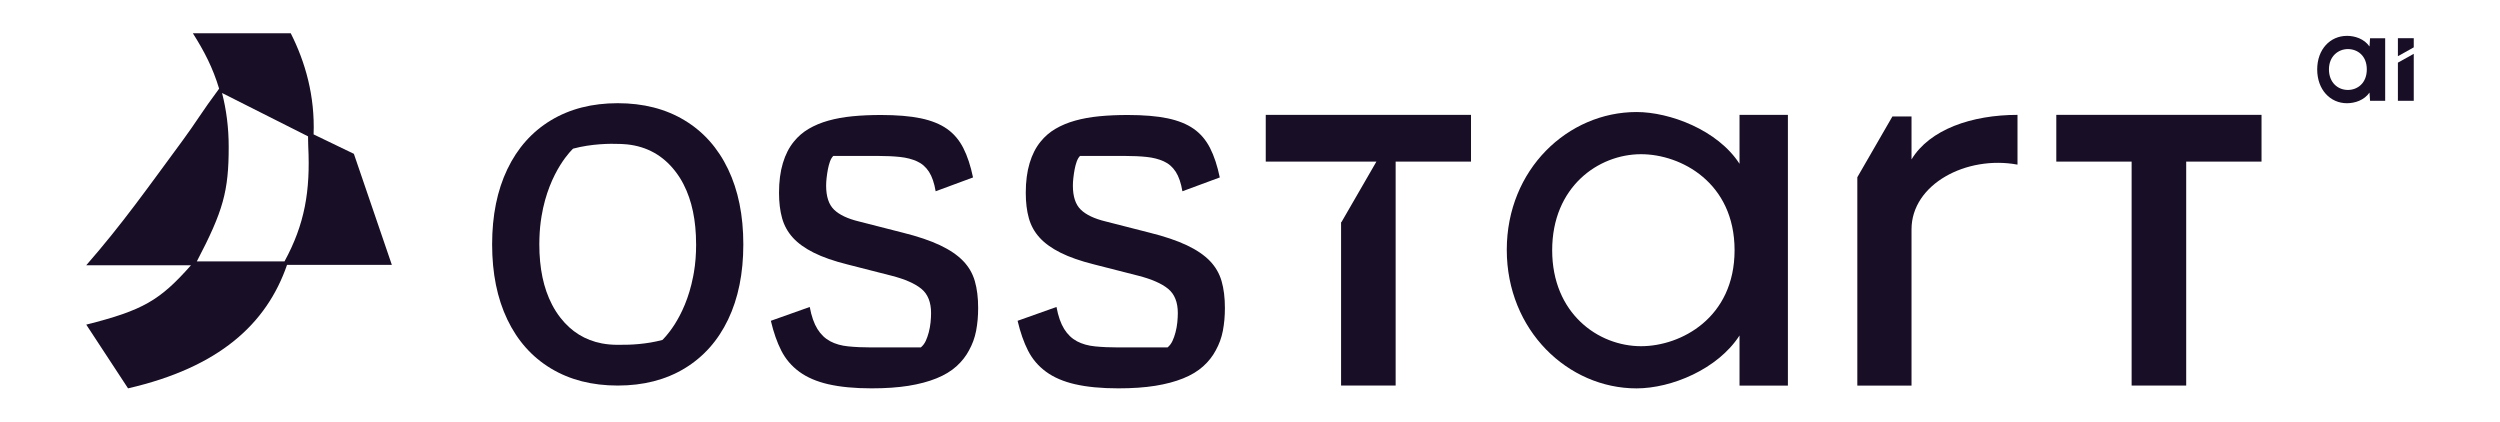
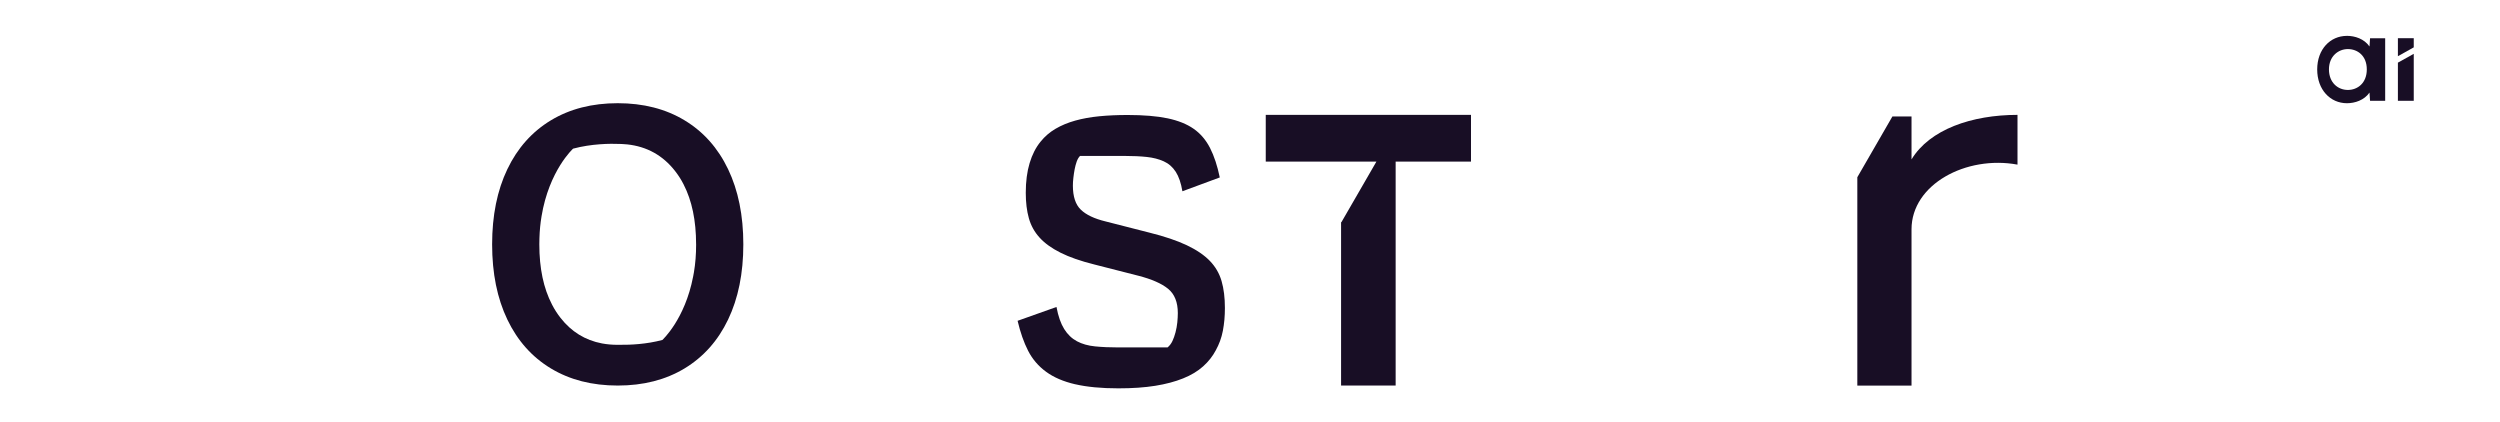
<svg xmlns="http://www.w3.org/2000/svg" id="katman_1" data-name="katman 1" viewBox="0 0 1000 168.66">
  <defs>
    <style>
      .cls-1 {
        fill: #180e25;
      }
    </style>
  </defs>
-   <path class="cls-1" d="M156.74,105.95l-15.19-44.42-16.11-7.77c.57-15.35-3.29-28.88-9.14-40.45h-39.15c4.58,7.24,7.98,13.79,10.5,22.16-6.97,9.35-9.25,13.48-14.61,20.74-14.16,19.19-24.02,33.26-38.54,49.89h41.9c-12.41,14.02-19.14,18.03-41.9,23.75l16.72,25.49c36.44-8.4,55.43-25.76,63.59-49.39h41.93ZM78.72,104.58c10.61-20.27,12.76-28.13,12.76-45.85,0-7.59-.92-14.8-2.66-21.53l34.4,17.34c.05,1.34.01,2.68.08,4.03.88,17.78-1.4,31.16-9.51,46h-35.07Z" />
  <polygon class="cls-1" points="506.3 45.94 506.3 64.64 522.5 64.64 522.49 64.63 550.57 64.63 536.53 88.94 536.43 88.77 536.43 154.22 558.26 154.22 558.26 64.64 588.4 64.64 588.4 45.94 506.3 45.94" />
-   <polygon class="cls-1" points="822.52 45.94 822.52 64.64 852.65 64.64 852.65 154.22 874.48 154.22 874.48 64.64 904.61 64.64 904.61 45.94 822.52 45.94" />
-   <path class="cls-1" d="M695.81,45.94v19.58c-8.74-13.56-27.93-20.71-41.19-20.71-27.41,0-51.91,22.89-51.91,55.12s24.5,55.42,51.91,55.42c13.86,0,32.46-7.61,41.19-21.16v20.04h19.35V45.94h-19.35ZM656.43,138.48c-17.14,0-35.56-13.1-35.56-38.4s18.42-38.4,35.56-38.4c15.89,0,37.4,11.3,37.4,38.4s-21.51,38.4-37.4,38.4" />
  <path class="cls-1" d="M764.61,63.76v-17.17h-7.65l-14.03,24.31v83.33h21.68v-62.5c0-18,21.88-29.67,42.39-25.88v-19.9c-18.3,0-35.14,5.83-42.39,17.82" />
-   <path class="cls-1" d="M331.38,153.71c-4.71-1.09-8.6-2.76-11.67-5.02-3.07-2.25-5.46-5.05-7.17-8.39-1.71-3.34-3.11-7.34-4.2-11.98l15.56-5.53c.68,3.69,1.71,6.62,3.07,8.81,1.36,2.18,3.07,3.82,5.12,4.91,2.05,1.09,4.47,1.78,7.27,2.05,2.8.28,5.84.41,9.11.41h19.86c.82-.68,1.47-1.54,1.95-2.56.48-1.02.89-2.18,1.23-3.48.34-1.3.58-2.63.72-3.99.13-1.36.2-2.59.2-3.69,0-4.37-1.3-7.61-3.89-9.73-2.59-2.11-6.55-3.85-11.88-5.22l-17.61-4.5c-5.46-1.36-9.97-2.93-13.52-4.71-3.55-1.77-6.35-3.79-8.39-6.04-2.05-2.25-3.48-4.84-4.3-7.78-.82-2.93-1.23-6.31-1.23-10.14,0-4.5.51-8.46,1.54-11.88,1.02-3.41,2.49-6.28,4.4-8.6,1.64-2.05,3.62-3.75,5.94-5.12,2.32-1.36,4.95-2.46,7.88-3.28,2.93-.82,6.14-1.4,9.62-1.74,3.48-.34,7.27-.51,11.37-.51,6.41,0,11.74.45,15.97,1.33,4.23.89,7.71,2.29,10.44,4.2,2.73,1.91,4.91,4.47,6.55,7.68,1.64,3.21,2.93,7.14,3.89,11.77l-14.95,5.53c-.55-3.28-1.43-5.87-2.66-7.78-1.23-1.91-2.83-3.31-4.81-4.2-1.98-.89-4.23-1.47-6.76-1.74-2.53-.27-5.43-.41-8.7-.41h-18.02c-.55.55-.99,1.3-1.33,2.25-.34.96-.61,1.98-.82,3.07-.2,1.09-.38,2.22-.51,3.38-.14,1.16-.2,2.22-.2,3.17,0,4.37,1.06,7.58,3.17,9.62,2.11,2.05,5.43,3.62,9.93,4.71l17.61,4.5c6.01,1.5,10.95,3.17,14.85,5.02,3.89,1.84,6.96,3.93,9.21,6.25,2.25,2.32,3.82,5.02,4.71,8.09.89,3.07,1.33,6.66,1.33,10.75,0,1.64-.07,3.21-.2,4.71-.14,1.5-.34,2.97-.61,4.4-.28,1.43-.65,2.8-1.13,4.1-.48,1.3-1.06,2.56-1.74,3.79-1.23,2.32-2.9,4.44-5.02,6.35-2.12,1.91-4.78,3.52-7.99,4.81-3.21,1.3-6.93,2.29-11.16,2.97-4.23.68-9.15,1.02-14.74,1.02-6.83,0-12.59-.55-17.3-1.64" />
  <path class="cls-1" d="M430.08,153.71c-4.71-1.09-8.6-2.76-11.67-5.02-3.07-2.25-5.46-5.05-7.17-8.39-1.71-3.34-3.11-7.34-4.2-11.98l15.56-5.53c.68,3.69,1.71,6.62,3.07,8.81,1.36,2.18,3.07,3.82,5.12,4.91,2.05,1.09,4.47,1.78,7.27,2.05,2.8.28,5.84.41,9.11.41h19.86c.82-.68,1.47-1.54,1.95-2.56.48-1.02.89-2.18,1.23-3.48.34-1.3.58-2.63.72-3.99.13-1.36.2-2.59.2-3.69,0-4.37-1.3-7.61-3.89-9.73-2.59-2.11-6.55-3.85-11.88-5.22l-17.61-4.5c-5.46-1.36-9.97-2.93-13.52-4.71-3.55-1.77-6.35-3.79-8.39-6.04-2.05-2.25-3.48-4.84-4.3-7.78-.82-2.93-1.23-6.31-1.23-10.14,0-4.5.51-8.46,1.54-11.88,1.02-3.41,2.49-6.28,4.4-8.6,1.64-2.05,3.62-3.75,5.94-5.12,2.32-1.36,4.95-2.46,7.88-3.28,2.93-.82,6.14-1.4,9.62-1.74,3.48-.34,7.27-.51,11.37-.51,6.41,0,11.74.45,15.97,1.33,4.23.89,7.71,2.29,10.44,4.2,2.73,1.91,4.91,4.47,6.55,7.68,1.64,3.21,2.93,7.14,3.89,11.77l-14.95,5.53c-.55-3.28-1.43-5.87-2.66-7.78-1.23-1.91-2.83-3.31-4.81-4.2-1.98-.89-4.23-1.47-6.76-1.74-2.53-.27-5.43-.41-8.7-.41h-18.02c-.55.55-.99,1.3-1.33,2.25-.34.96-.61,1.98-.82,3.07-.2,1.09-.38,2.22-.51,3.38-.14,1.16-.2,2.22-.2,3.17,0,4.37,1.06,7.58,3.17,9.62,2.11,2.05,5.43,3.62,9.93,4.71l17.61,4.5c6.01,1.5,10.95,3.17,14.85,5.02,3.89,1.84,6.96,3.93,9.21,6.25,2.25,2.32,3.82,5.02,4.71,8.09.89,3.07,1.33,6.66,1.33,10.75,0,1.64-.07,3.21-.2,4.71-.14,1.5-.34,2.97-.61,4.4-.28,1.43-.65,2.8-1.13,4.1-.48,1.3-1.06,2.56-1.74,3.79-1.23,2.32-2.9,4.44-5.02,6.35-2.12,1.91-4.78,3.52-7.99,4.81-3.21,1.3-6.93,2.29-11.16,2.97-4.23.68-9.15,1.02-14.74,1.02-6.83,0-12.59-.55-17.3-1.64" />
  <path class="cls-1" d="M938.77,14.34c3.16,0,6.9,1.17,9.03,4.26l.22-3.3h6.05v25.03h-6.05l-.22-3.3c-2.13,3.08-5.87,4.26-9.03,4.26-6.68,0-11.89-5.43-11.89-13.51s5.21-13.43,11.89-13.43M939.15,35.98c3.79,0,7.57-2.66,7.57-8.22s-3.79-8.13-7.57-8.13-7.57,2.82-7.57,8.13,3.61,8.22,7.57,8.22" />
  <polygon class="cls-1" points="959.16 22.48 959.16 15.29 965.5 15.29 965.5 18.94 959.16 22.48" />
  <polygon class="cls-1" points="959.16 40.32 959.16 25.06 965.5 21.53 965.5 40.32 959.16 40.32" />
  <path class="cls-1" d="M291.24,67.68c-4.06-8.48-9.86-14.99-17.43-19.56-7.56-4.56-16.46-6.84-26.72-6.84s-19.15,2.28-26.72,6.84c-7.56,4.57-13.37,11.09-17.43,19.56-4.06,8.48-6.09,18.5-6.09,30.07s2.03,21.59,6.09,30.07c4.06,8.48,9.86,14.99,17.43,19.56,7.56,4.56,16.46,6.84,26.72,6.84s19.15-2.28,26.72-6.84c7.56-4.57,13.37-11.09,17.43-19.56,4.06-8.48,6.09-18.5,6.09-30.07s-2.03-21.59-6.09-30.07ZM278.45,97.75c0,4-.29,7.71-.88,11.16-.09.57-.2,1.14-.31,1.68-3.29,17.21-12.32,25.4-12.32,25.4-6.38,1.7-12.78,1.98-16.95,1.93h-.29c-.2.01-.4.01-.61.01-2.21,0-4.31-.18-6.31-.56-6.72-1.27-12.26-4.69-16.59-10.25-1.27-1.62-2.4-3.37-3.37-5.26-.02-.03-.03-.06-.04-.09-3.37-6.47-5.05-14.48-5.05-24.02,0-.81.01-1.61.04-2.4.09-3.08.37-5.99.83-8.72.01-.03.01-.05.01-.07,3.01-18.37,12.63-27.1,12.63-27.1,7.38-1.97,14.79-2.05,18.74-1.88.2,0,.38.01.57.02.14,0,.28.01.42.02,1.23.06,1.93.14,1.93.14,7.86.85,14.23,4.39,19.1,10.61,1.29,1.65,2.45,3.44,3.43,5.37.03.06.04.09.04.09,3.31,6.43,4.96,14.38,4.97,23.84v.07Z" />
</svg>